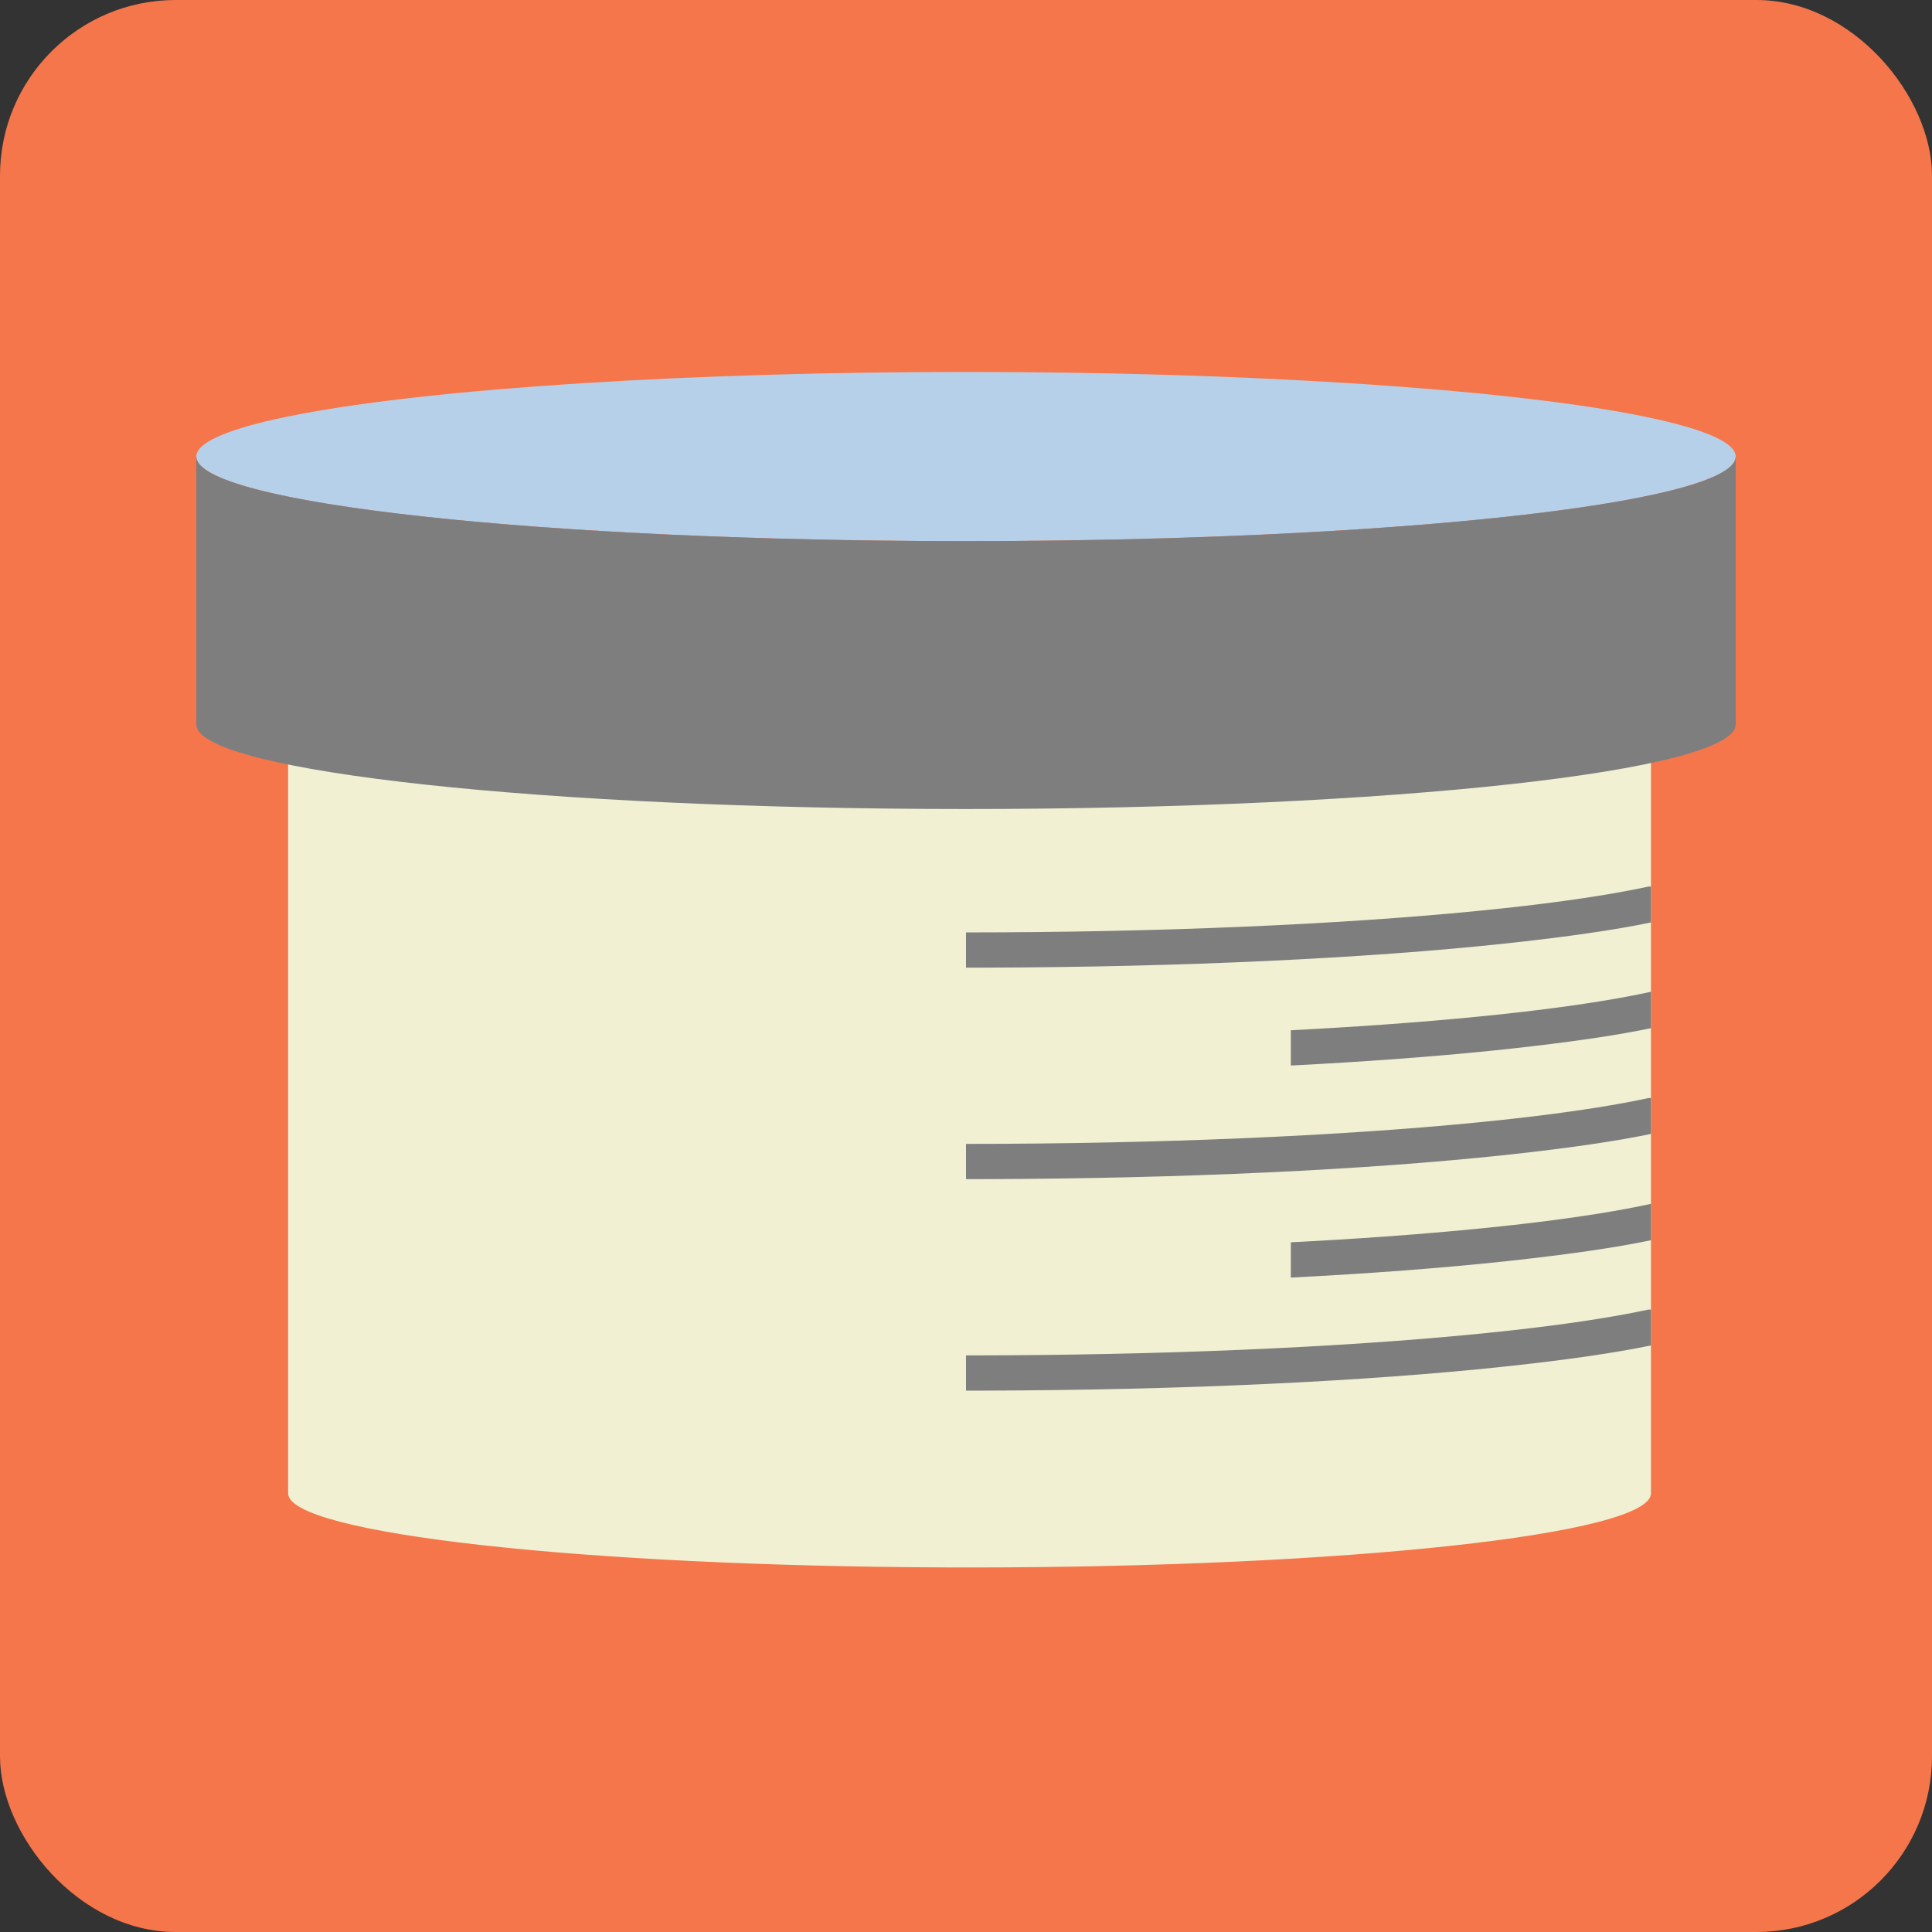
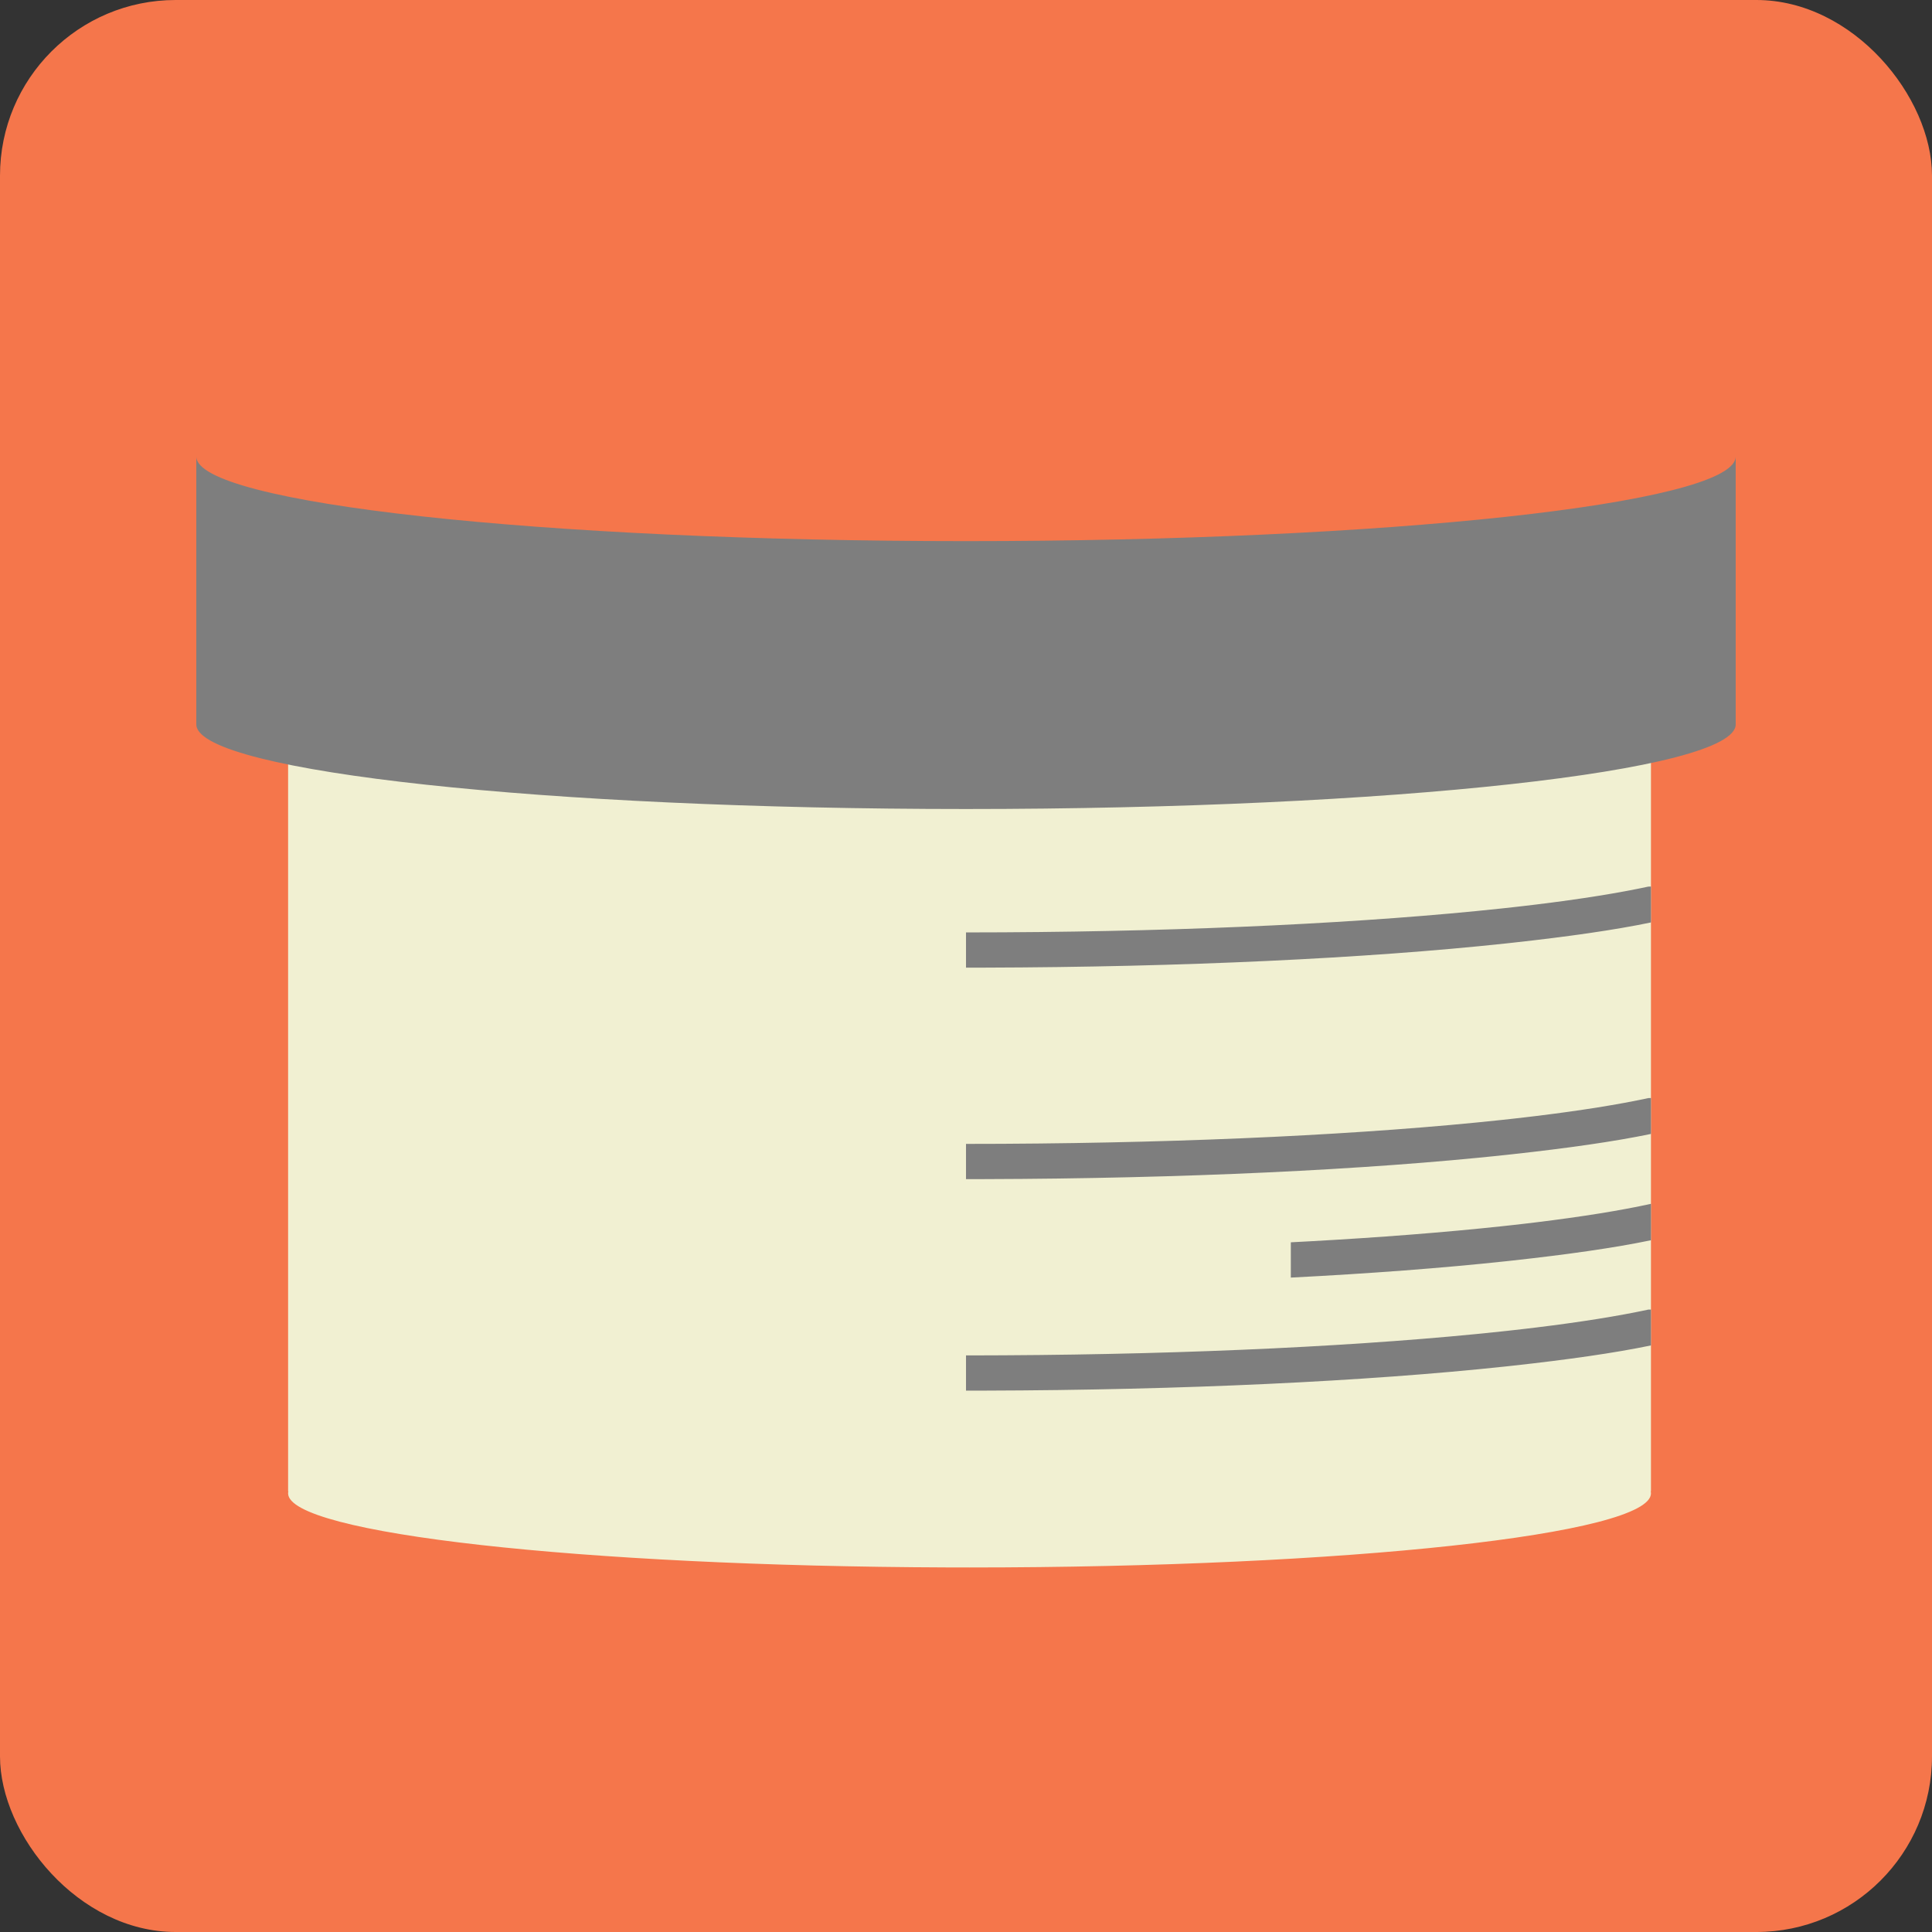
<svg xmlns="http://www.w3.org/2000/svg" height="187" viewBox="0 0 187 187" width="187">
  <rect x="0" y="0" width="187" height="187" fill="#333333" stroke="none" />
  <g fill="none" fill-rule="evenodd">
    <rect fill="#f5764b" height="187" rx="17" width="187" />
    <g transform="translate(19 36)">
-       <ellipse cx="74.5" cy="8.188" fill="#b6d0e9" rx="74.5" ry="8.188" />
      <path d="m140.798 36.565v71.775l-.026 0c.017.068.026.136.026.204 0 3.962-29.53 7.173-65.956 7.173l-2.177-.004c-35.419-.125-63.779-3.287-63.779-7.169 0-.068.009-.136.026-.204l-.026-0v-71.775h1.082l.786.149c13.06 2.417 36.723 4.032 63.746 4.032l1.65-.002c26.884-.066 50.259-1.73 62.883-4.179z" fill="#f1f0d2" />
      <g fill="#7e7e7e">
        <path d="m149 8.188v25.929c0 4.522-33.355 8.188-74.5 8.188-40.734 0-73.832-3.593-74.49-8.053l-.01-.135v-25.929c0 4.522 33.355 8.188 74.5 8.188 40.734 0 73.832-3.593 74.49-8.053z" />
        <path d="m140.798 90.753v3.472c-3.538.736-8.019 1.372-13.432 1.967l-.647.07c-13.447 1.443-31.287 2.285-50.369 2.336l-1.85.002v-3.412l1.84-.002 1.832-.007c18.277-.098 35.29-.926 48.18-2.309l1.168-.128 1.066-.122 1.092-.13c4.312-.526 7.973-1.111 10.873-1.736z" fill-rule="nonzero" />
        <path d="m140.798 70.282v3.472c-3.538.736-8.019 1.372-13.432 1.967l-.647.07c-13.447 1.443-31.287 2.285-50.369 2.336l-1.85.002v-3.412l1.84-.002 1.832-.007c18.277-.098 35.29-.926 48.18-2.309l1.168-.128 1.066-.122 1.092-.13c4.312-.526 7.973-1.111 10.873-1.736z" fill-rule="nonzero" />
        <path d="m140.798 49.812v3.472c-3.538.736-8.019 1.372-13.432 1.967l-.647.07c-13.447 1.443-31.287 2.285-50.369 2.336l-1.85.002v-3.412l1.84-.002 1.832-.007c18.277-.098 35.29-.926 48.18-2.309l1.168-.128 1.066-.122 1.092-.13c4.312-.526 7.973-1.111 10.873-1.736z" fill-rule="nonzero" />
-         <path d="m140.799 59.993-.001 3.526c-3.538.736-8.019 1.372-13.432 1.967l-.647.07-1.485.155c-5.759.585-12.267 1.064-19.294 1.423v-3.416l1.79-.095c6.815-.375 13.097-.866 18.622-1.458l1.168-.128 1.066-.122 1.079-.129c4.442-.542 8.193-1.146 11.134-1.792z" fill-rule="nonzero" />
        <path d="m140.799 80.518-.001 3.526c-3.538.736-8.019 1.372-13.432 1.967l-.647.07c-6.116.656-13.141 1.188-20.779 1.578v-3.416l1.79-.095c6.815-.375 13.097-.866 18.622-1.458l1.168-.128 1.066-.122 1.079-.129c4.442-.542 8.193-1.146 11.134-1.792z" fill-rule="nonzero" />
      </g>
    </g>
  </g>
</svg>